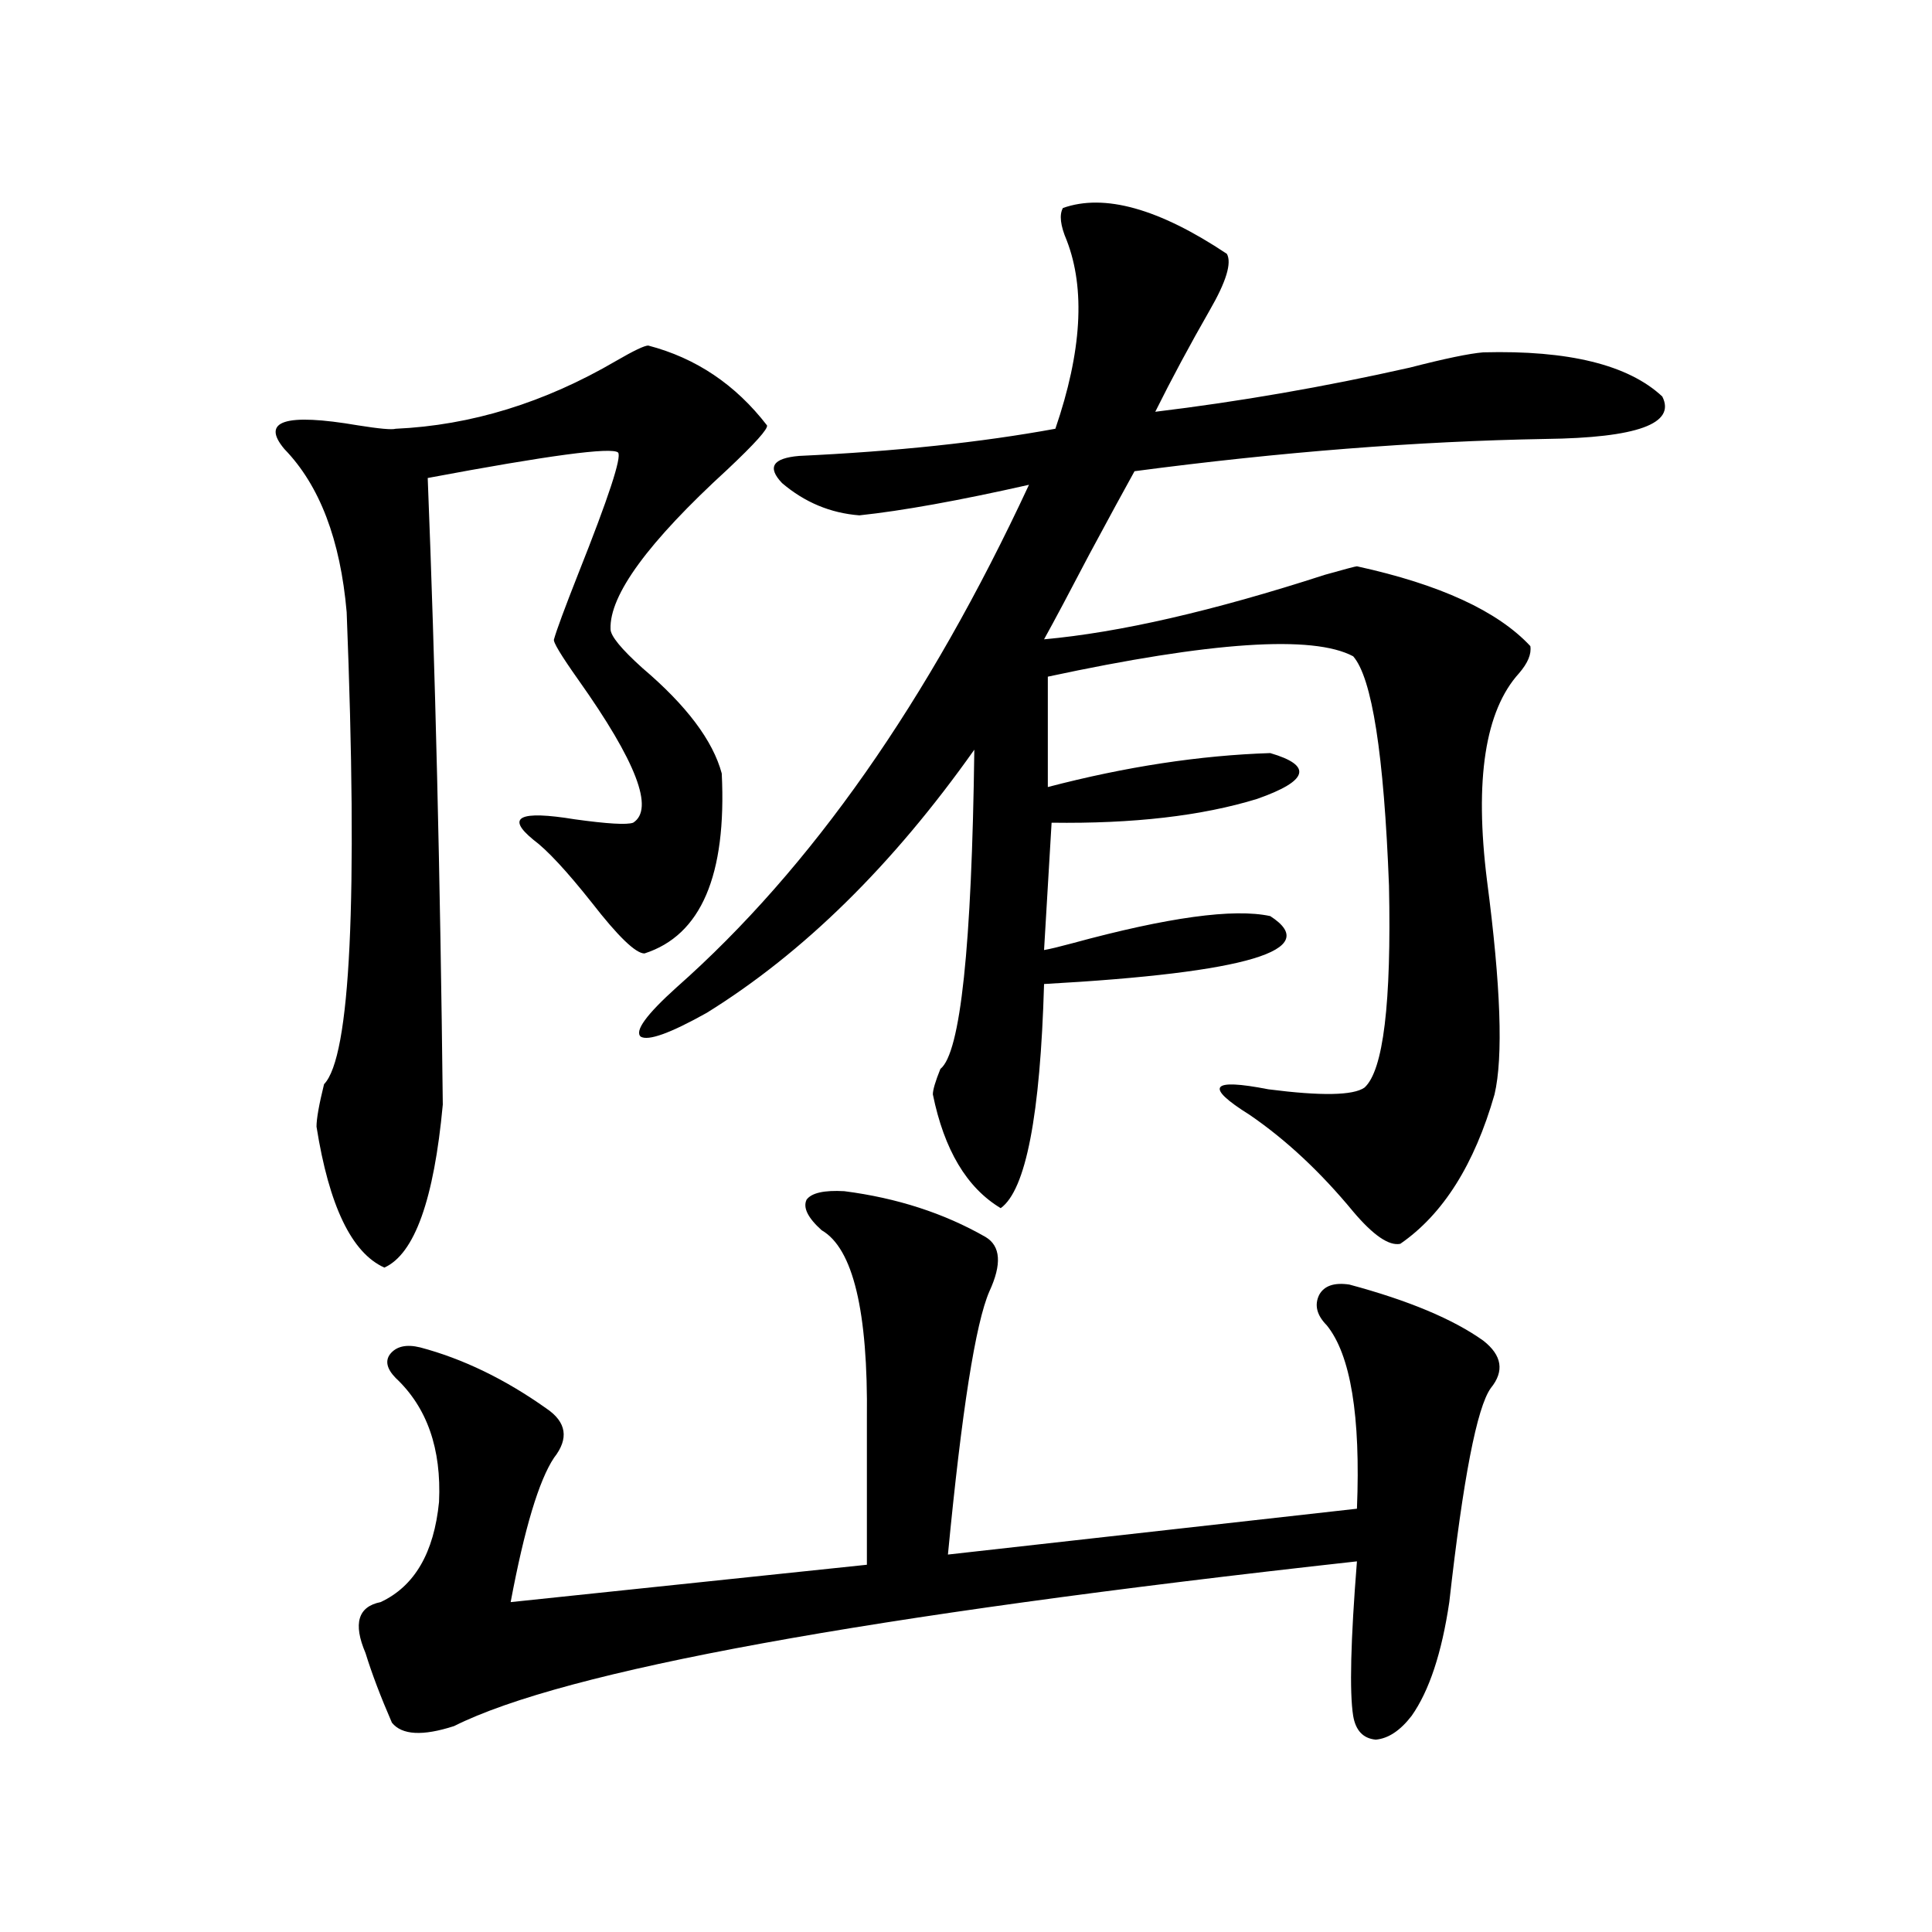
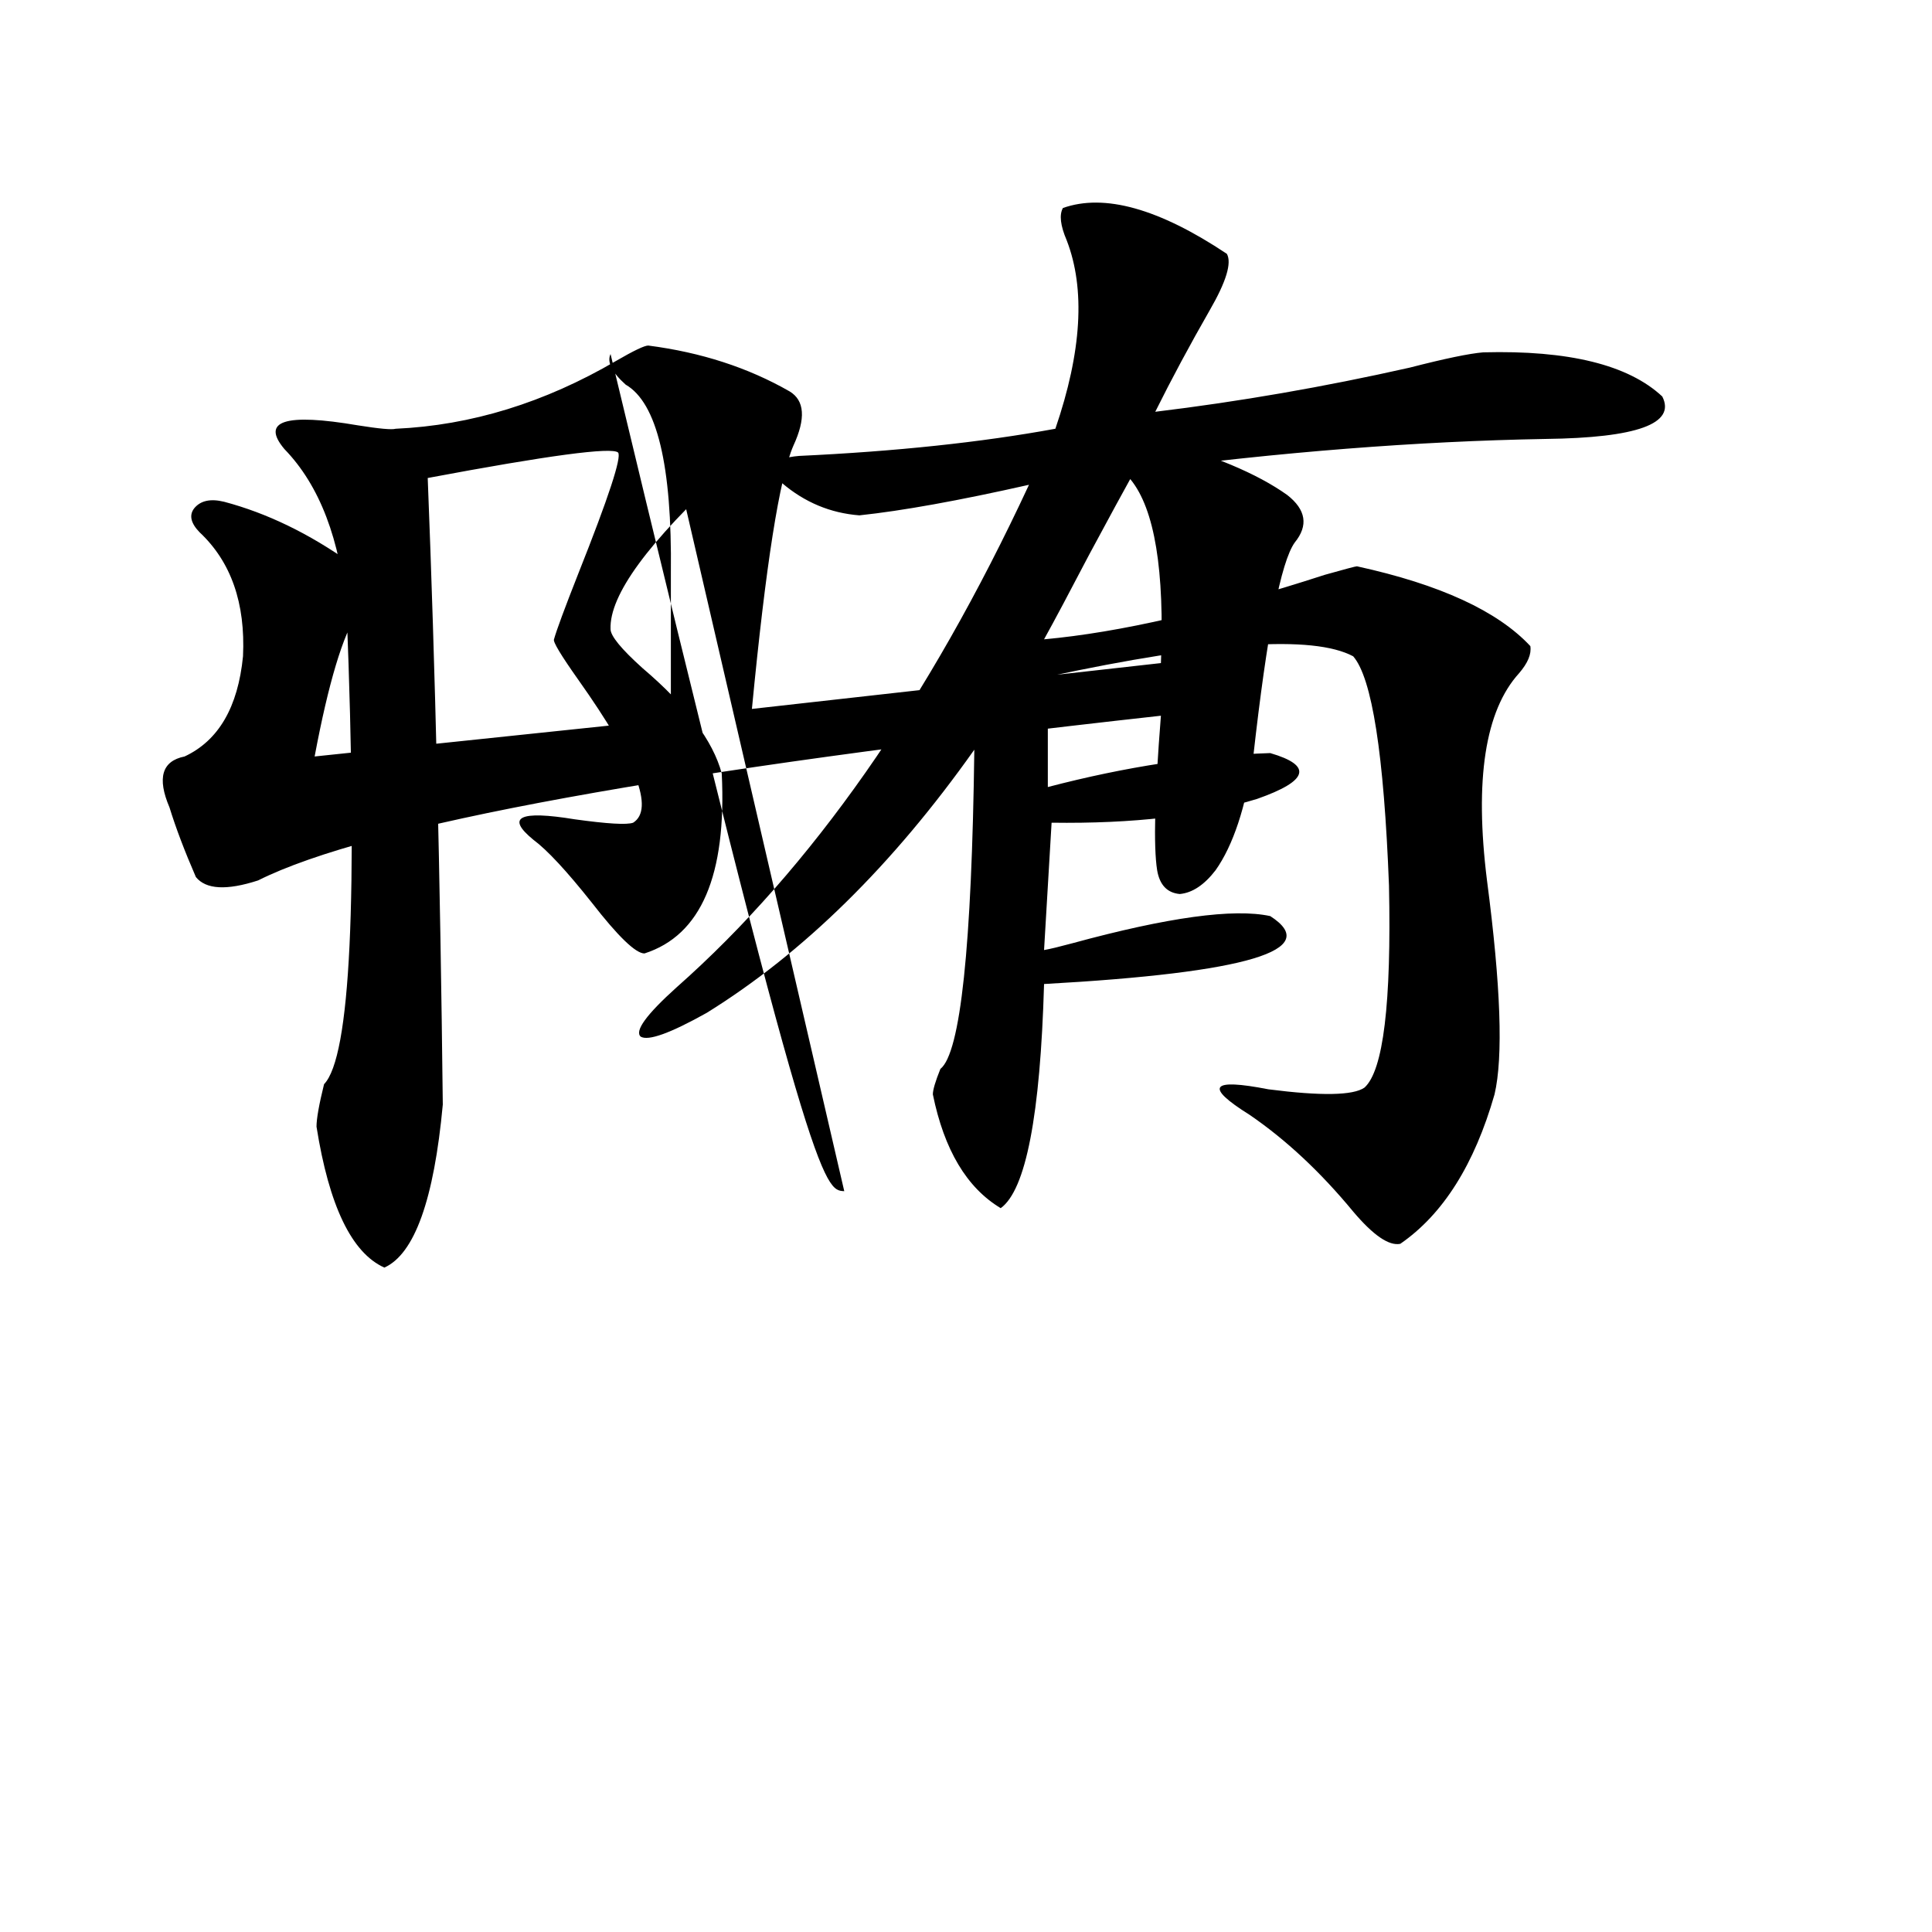
<svg xmlns="http://www.w3.org/2000/svg" version="1.1" id="图层_1" x="0px" y="0px" width="1000px" height="1000px" viewBox="0 0 1000 1000" enable-background="new 0 0 1000 1000" xml:space="preserve">
-   <path d="M335.528,178.855c24.71,6.455,45.197,20.215,61.462,41.309c0.641,1.758-6.188,9.38-20.487,22.852  c-40.975,37.505-61.142,65.039-60.486,82.617c0,3.516,5.519,10.259,16.585,20.215c22.759,19.336,36.417,37.505,40.975,54.492  c2.592,52.734-10.731,83.799-39.999,93.164c-4.558,0-13.658-8.789-27.316-26.367c-13.018-16.396-23.094-27.246-30.243-32.52  c-14.313-11.714-7.164-15.229,21.463-10.547c16.905,2.349,26.981,2.939,30.243,1.758c11.052-7.031,1.616-31.641-28.292-73.828  c-9.115-12.881-13.338-19.912-12.683-21.094c1.296-4.683,5.519-16.108,12.683-34.277c15.609-39.248,22.438-60.054,20.487-62.402  c-3.262-2.925-36.097,1.47-98.534,13.184c3.902,98.438,6.494,206.543,7.805,324.316c-4.558,49.219-14.634,77.344-30.243,84.375  c-16.92-7.607-28.627-31.929-35.121-72.949c0-4.092,1.296-11.426,3.902-21.973c13.658-14.063,17.561-95.498,11.707-244.336  c-3.262-37.49-13.993-65.615-32.194-84.375c-12.362-14.639,0.32-18.745,38.048-12.305c11.052,1.758,17.561,2.349,19.512,1.758  c39.023-1.758,77.071-13.472,114.144-35.156C328.044,181.492,333.577,178.855,335.528,178.855z M436.989,616.551  c27.316,3.516,51.706,11.426,73.169,23.73c7.805,4.697,8.445,14.063,1.951,28.125c-7.164,16.411-14.313,61.826-21.463,136.23  l211.702-23.73c1.951-48.037-3.262-79.678-15.609-94.922c-5.213-5.273-6.509-10.547-3.902-15.82  c2.592-4.683,7.805-6.44,15.609-5.273c30.563,8.213,53.657,17.881,69.267,29.004c9.756,7.622,11.052,15.82,3.902,24.609  c-7.164,9.971-14.313,46.885-21.463,110.742c-3.902,26.367-10.411,45.992-19.512,58.887c-5.854,7.608-12.042,11.715-18.536,12.305  c-6.509-0.59-10.411-4.696-11.707-12.305c-1.951-12.305-1.311-38.974,1.951-79.98c-254.308,28.125-410.081,56.539-467.306,85.254  c-16.265,5.273-26.996,4.684-32.194-1.758c-5.854-13.485-10.411-25.488-13.658-36.035c-6.509-15.243-3.902-24.032,7.805-26.367  c17.561-8.198,27.637-25.488,30.243-51.855c1.296-27.534-6.188-48.916-22.438-64.16c-4.558-4.683-5.533-8.789-2.927-12.305  c3.247-4.092,8.445-5.273,15.609-3.516c22.104,5.864,43.901,16.411,65.364,31.641c10.396,7.031,11.707,15.532,3.902,25.488  c-7.805,11.729-15.289,36.626-22.438,74.707l184.386-19.336v-75.586c0.641-55.659-7.164-88.179-23.414-97.559  c-7.164-6.44-9.756-11.714-7.805-15.82C420.069,617.43,426.578,615.975,436.989,616.551z M635.033,131.395  c2.592,4.697-0.335,14.365-8.78,29.004c-10.411,18.169-19.847,35.747-28.292,52.734c43.566-5.273,87.468-12.881,131.704-22.852  c18.201-4.683,30.884-7.319,38.048-7.91c44.222-1.167,75.12,6.455,92.681,22.852c7.149,14.063-13.018,21.396-60.486,21.973  c-66.34,1.182-137.237,6.743-212.678,16.699c-5.213,9.38-13.018,23.73-23.414,43.066c-10.411,19.927-18.216,34.58-23.414,43.945  c39.023-3.516,87.468-14.639,145.362-33.398c10.396-2.925,15.93-4.395,16.585-4.395c42.926,9.38,72.834,23.154,89.754,41.309  c0.641,4.106-1.311,8.789-5.854,14.063c-17.561,19.336-23.094,55.083-16.585,107.227c7.149,54.492,8.445,91.406,3.902,110.742  c-10.411,36.338-26.676,62.114-48.779,77.344c-5.854,1.182-13.993-4.395-24.39-16.699c-16.92-20.503-34.801-37.202-53.657-50.098  c-23.414-14.639-20.167-19.033,9.756-13.184c27.316,3.516,43.901,3.228,49.755-0.879c9.756-8.789,13.979-43.643,12.683-104.59  c-2.606-67.964-8.78-107.515-18.536-118.652c-20.822-11.123-73.504-7.607-158.045,10.547v57.129  c40.319-10.547,78.688-16.396,115.119-17.578c22.104,6.455,19.832,14.365-6.829,23.73c-28.627,8.789-64.068,12.896-106.339,12.305  l-3.902,65.918c3.247-0.576,8.125-1.758,14.634-3.516c49.42-13.472,83.565-18.154,102.437-14.063  c27.316,17.578-11.707,29.307-117.07,35.156c-1.951,67.979-9.436,106.65-22.438,116.016c-17.561-10.547-29.268-30.171-35.121-58.887  c0-2.334,1.296-6.729,3.902-13.184c10.396-8.198,16.25-63.281,17.561-165.234c-42.285,59.766-88.458,105.181-138.533,136.23  c-18.871,10.547-30.243,14.653-34.146,12.305c-3.262-2.925,2.927-11.426,18.536-25.488  c69.587-61.523,130.394-148.232,182.435-260.156c-36.432,8.213-65.699,13.486-87.803,15.82  c-14.969-1.167-28.292-6.729-39.999-16.699c-7.805-8.198-4.878-12.881,8.78-14.063c50.075-2.334,94.297-7.031,132.68-14.063  c13.658-39.839,15.609-72.358,5.854-97.559c-3.262-7.607-3.902-13.184-1.951-16.699C571.62,100.057,599.912,107.967,635.033,131.395  z" />
+   <path d="M335.528,178.855c24.71,6.455,45.197,20.215,61.462,41.309c0.641,1.758-6.188,9.38-20.487,22.852  c-40.975,37.505-61.142,65.039-60.486,82.617c0,3.516,5.519,10.259,16.585,20.215c22.759,19.336,36.417,37.505,40.975,54.492  c2.592,52.734-10.731,83.799-39.999,93.164c-4.558,0-13.658-8.789-27.316-26.367c-13.018-16.396-23.094-27.246-30.243-32.52  c-14.313-11.714-7.164-15.229,21.463-10.547c16.905,2.349,26.981,2.939,30.243,1.758c11.052-7.031,1.616-31.641-28.292-73.828  c-9.115-12.881-13.338-19.912-12.683-21.094c1.296-4.683,5.519-16.108,12.683-34.277c15.609-39.248,22.438-60.054,20.487-62.402  c-3.262-2.925-36.097,1.47-98.534,13.184c3.902,98.438,6.494,206.543,7.805,324.316c-4.558,49.219-14.634,77.344-30.243,84.375  c-16.92-7.607-28.627-31.929-35.121-72.949c0-4.092,1.296-11.426,3.902-21.973c13.658-14.063,17.561-95.498,11.707-244.336  c-3.262-37.49-13.993-65.615-32.194-84.375c-12.362-14.639,0.32-18.745,38.048-12.305c11.052,1.758,17.561,2.349,19.512,1.758  c39.023-1.758,77.071-13.472,114.144-35.156C328.044,181.492,333.577,178.855,335.528,178.855z c27.316,3.516,51.706,11.426,73.169,23.73c7.805,4.697,8.445,14.063,1.951,28.125c-7.164,16.411-14.313,61.826-21.463,136.23  l211.702-23.73c1.951-48.037-3.262-79.678-15.609-94.922c-5.213-5.273-6.509-10.547-3.902-15.82  c2.592-4.683,7.805-6.44,15.609-5.273c30.563,8.213,53.657,17.881,69.267,29.004c9.756,7.622,11.052,15.82,3.902,24.609  c-7.164,9.971-14.313,46.885-21.463,110.742c-3.902,26.367-10.411,45.992-19.512,58.887c-5.854,7.608-12.042,11.715-18.536,12.305  c-6.509-0.59-10.411-4.696-11.707-12.305c-1.951-12.305-1.311-38.974,1.951-79.98c-254.308,28.125-410.081,56.539-467.306,85.254  c-16.265,5.273-26.996,4.684-32.194-1.758c-5.854-13.485-10.411-25.488-13.658-36.035c-6.509-15.243-3.902-24.032,7.805-26.367  c17.561-8.198,27.637-25.488,30.243-51.855c1.296-27.534-6.188-48.916-22.438-64.16c-4.558-4.683-5.533-8.789-2.927-12.305  c3.247-4.092,8.445-5.273,15.609-3.516c22.104,5.864,43.901,16.411,65.364,31.641c10.396,7.031,11.707,15.532,3.902,25.488  c-7.805,11.729-15.289,36.626-22.438,74.707l184.386-19.336v-75.586c0.641-55.659-7.164-88.179-23.414-97.559  c-7.164-6.44-9.756-11.714-7.805-15.82C420.069,617.43,426.578,615.975,436.989,616.551z M635.033,131.395  c2.592,4.697-0.335,14.365-8.78,29.004c-10.411,18.169-19.847,35.747-28.292,52.734c43.566-5.273,87.468-12.881,131.704-22.852  c18.201-4.683,30.884-7.319,38.048-7.91c44.222-1.167,75.12,6.455,92.681,22.852c7.149,14.063-13.018,21.396-60.486,21.973  c-66.34,1.182-137.237,6.743-212.678,16.699c-5.213,9.38-13.018,23.73-23.414,43.066c-10.411,19.927-18.216,34.58-23.414,43.945  c39.023-3.516,87.468-14.639,145.362-33.398c10.396-2.925,15.93-4.395,16.585-4.395c42.926,9.38,72.834,23.154,89.754,41.309  c0.641,4.106-1.311,8.789-5.854,14.063c-17.561,19.336-23.094,55.083-16.585,107.227c7.149,54.492,8.445,91.406,3.902,110.742  c-10.411,36.338-26.676,62.114-48.779,77.344c-5.854,1.182-13.993-4.395-24.39-16.699c-16.92-20.503-34.801-37.202-53.657-50.098  c-23.414-14.639-20.167-19.033,9.756-13.184c27.316,3.516,43.901,3.228,49.755-0.879c9.756-8.789,13.979-43.643,12.683-104.59  c-2.606-67.964-8.78-107.515-18.536-118.652c-20.822-11.123-73.504-7.607-158.045,10.547v57.129  c40.319-10.547,78.688-16.396,115.119-17.578c22.104,6.455,19.832,14.365-6.829,23.73c-28.627,8.789-64.068,12.896-106.339,12.305  l-3.902,65.918c3.247-0.576,8.125-1.758,14.634-3.516c49.42-13.472,83.565-18.154,102.437-14.063  c27.316,17.578-11.707,29.307-117.07,35.156c-1.951,67.979-9.436,106.65-22.438,116.016c-17.561-10.547-29.268-30.171-35.121-58.887  c0-2.334,1.296-6.729,3.902-13.184c10.396-8.198,16.25-63.281,17.561-165.234c-42.285,59.766-88.458,105.181-138.533,136.23  c-18.871,10.547-30.243,14.653-34.146,12.305c-3.262-2.925,2.927-11.426,18.536-25.488  c69.587-61.523,130.394-148.232,182.435-260.156c-36.432,8.213-65.699,13.486-87.803,15.82  c-14.969-1.167-28.292-6.729-39.999-16.699c-7.805-8.198-4.878-12.881,8.78-14.063c50.075-2.334,94.297-7.031,132.68-14.063  c13.658-39.839,15.609-72.358,5.854-97.559c-3.262-7.607-3.902-13.184-1.951-16.699C571.62,100.057,599.912,107.967,635.033,131.395  z" />
</svg>